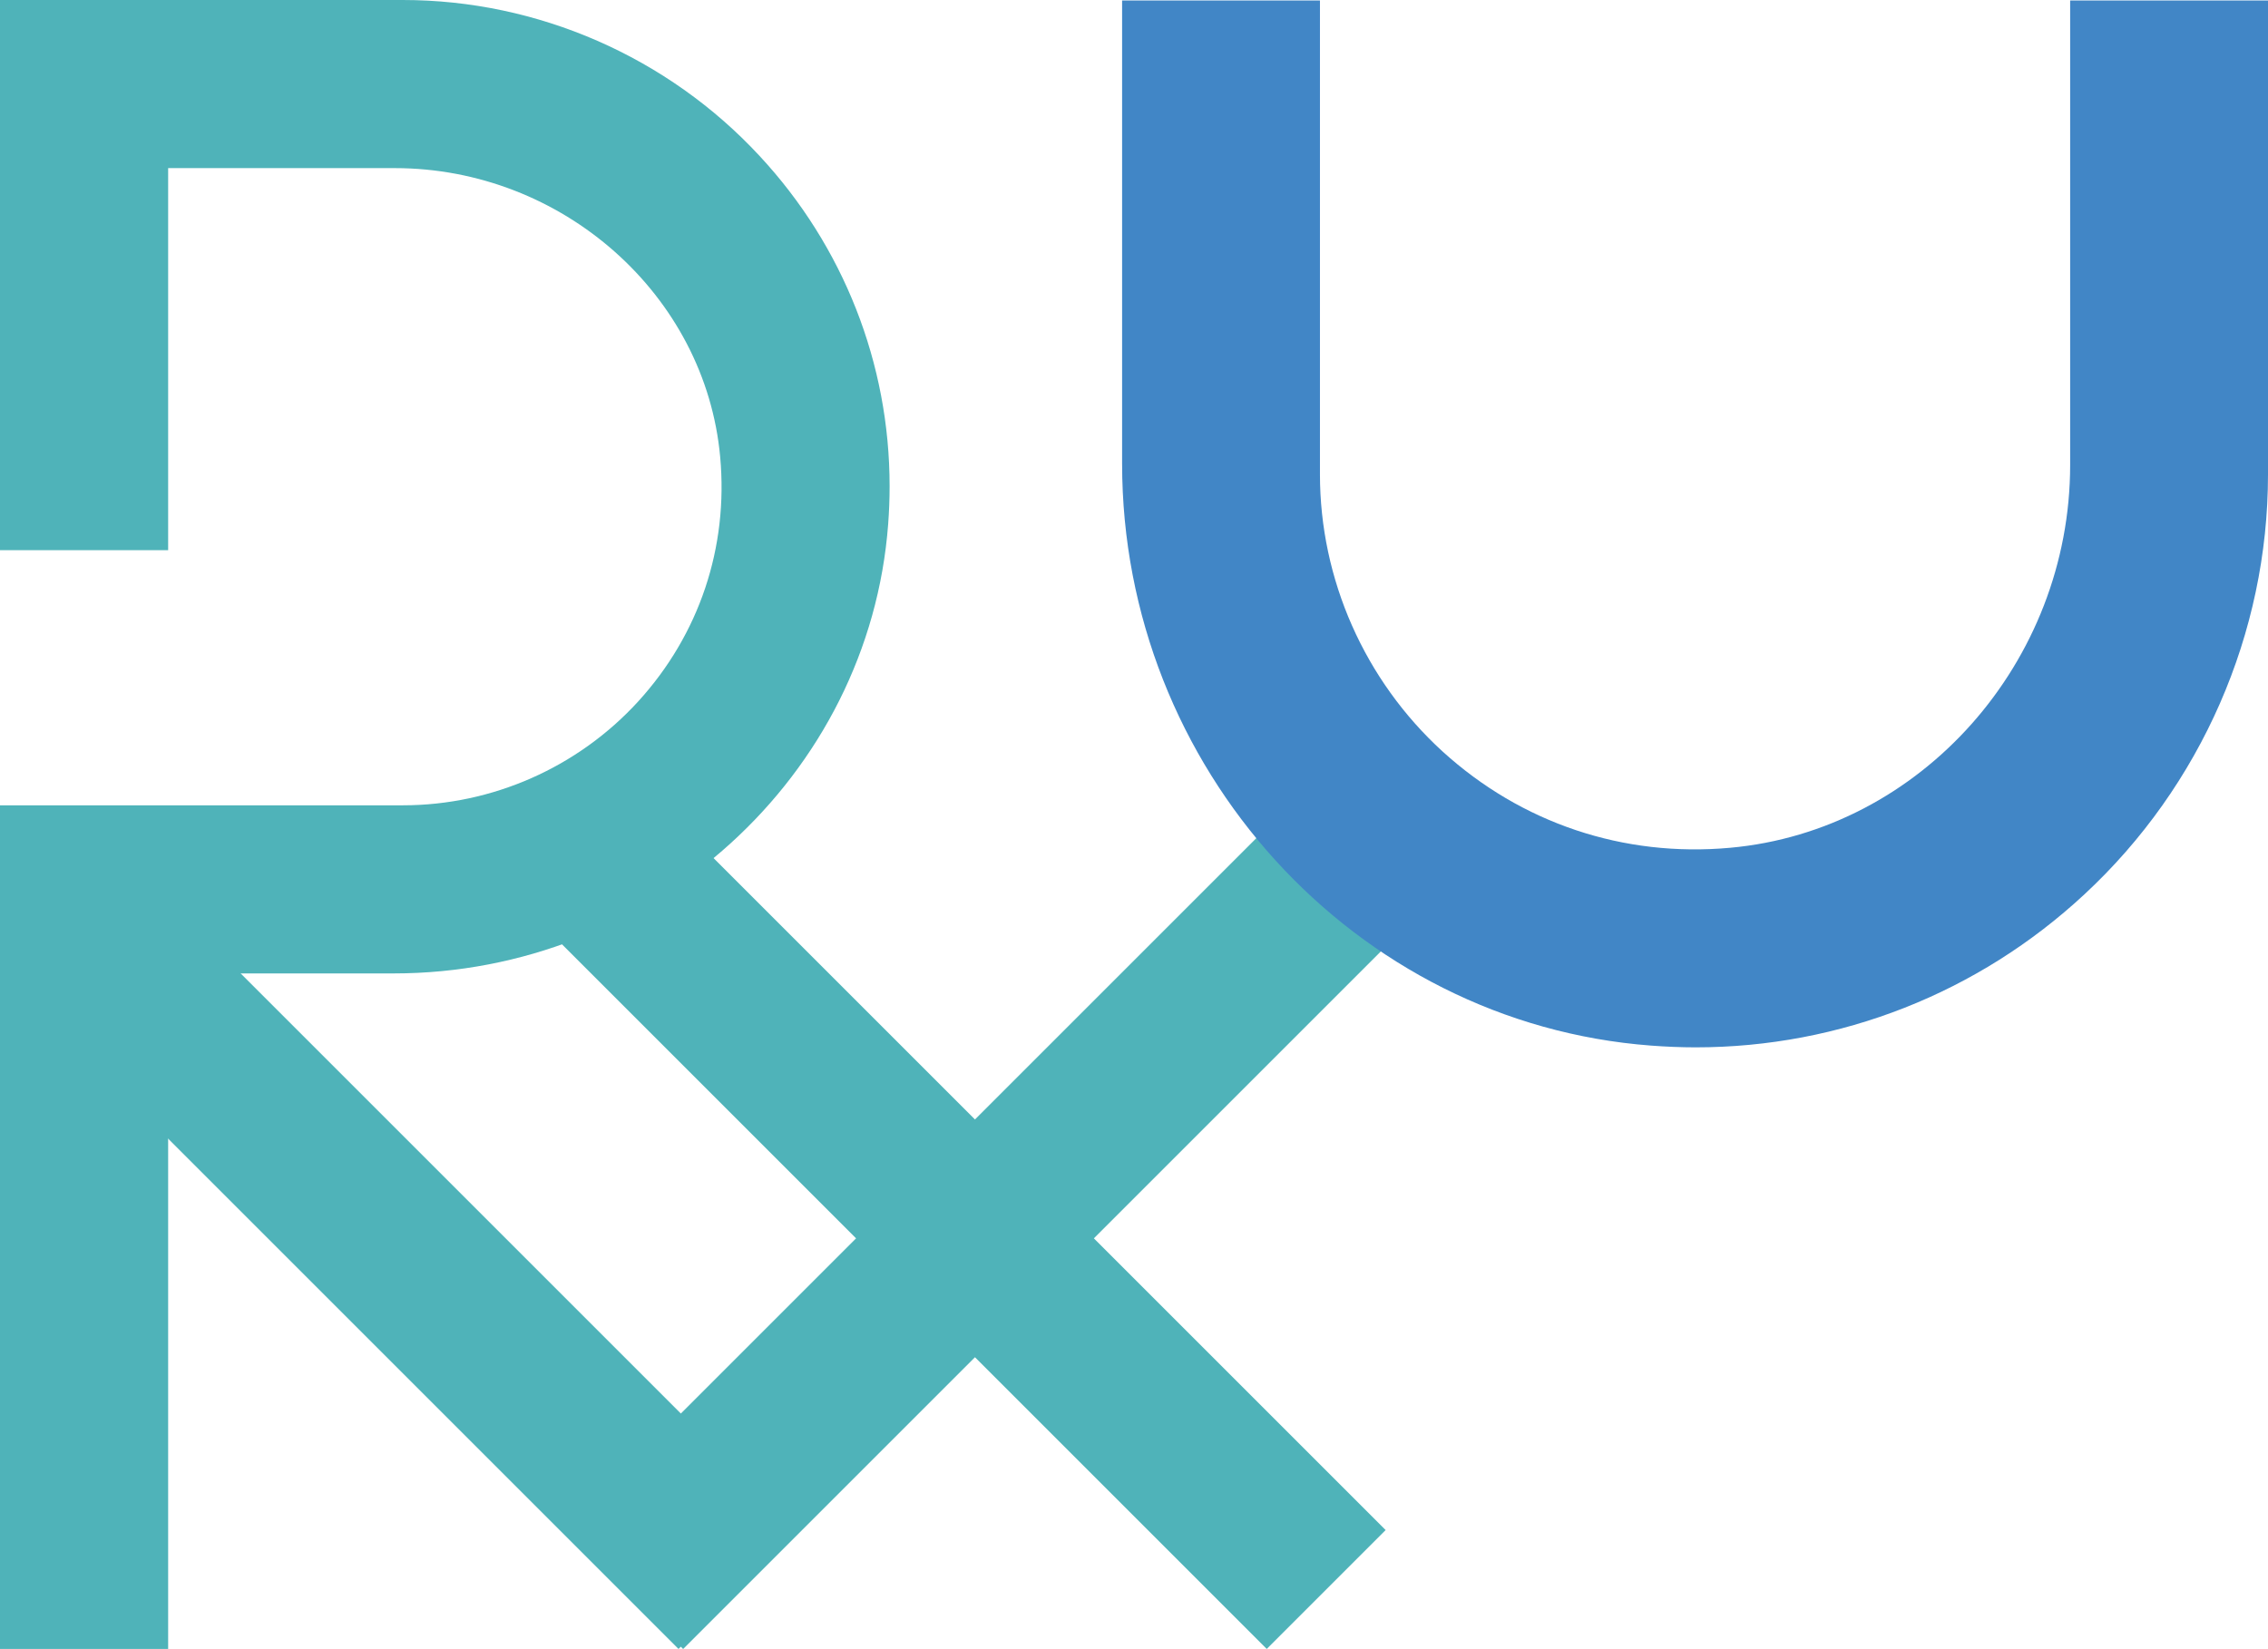
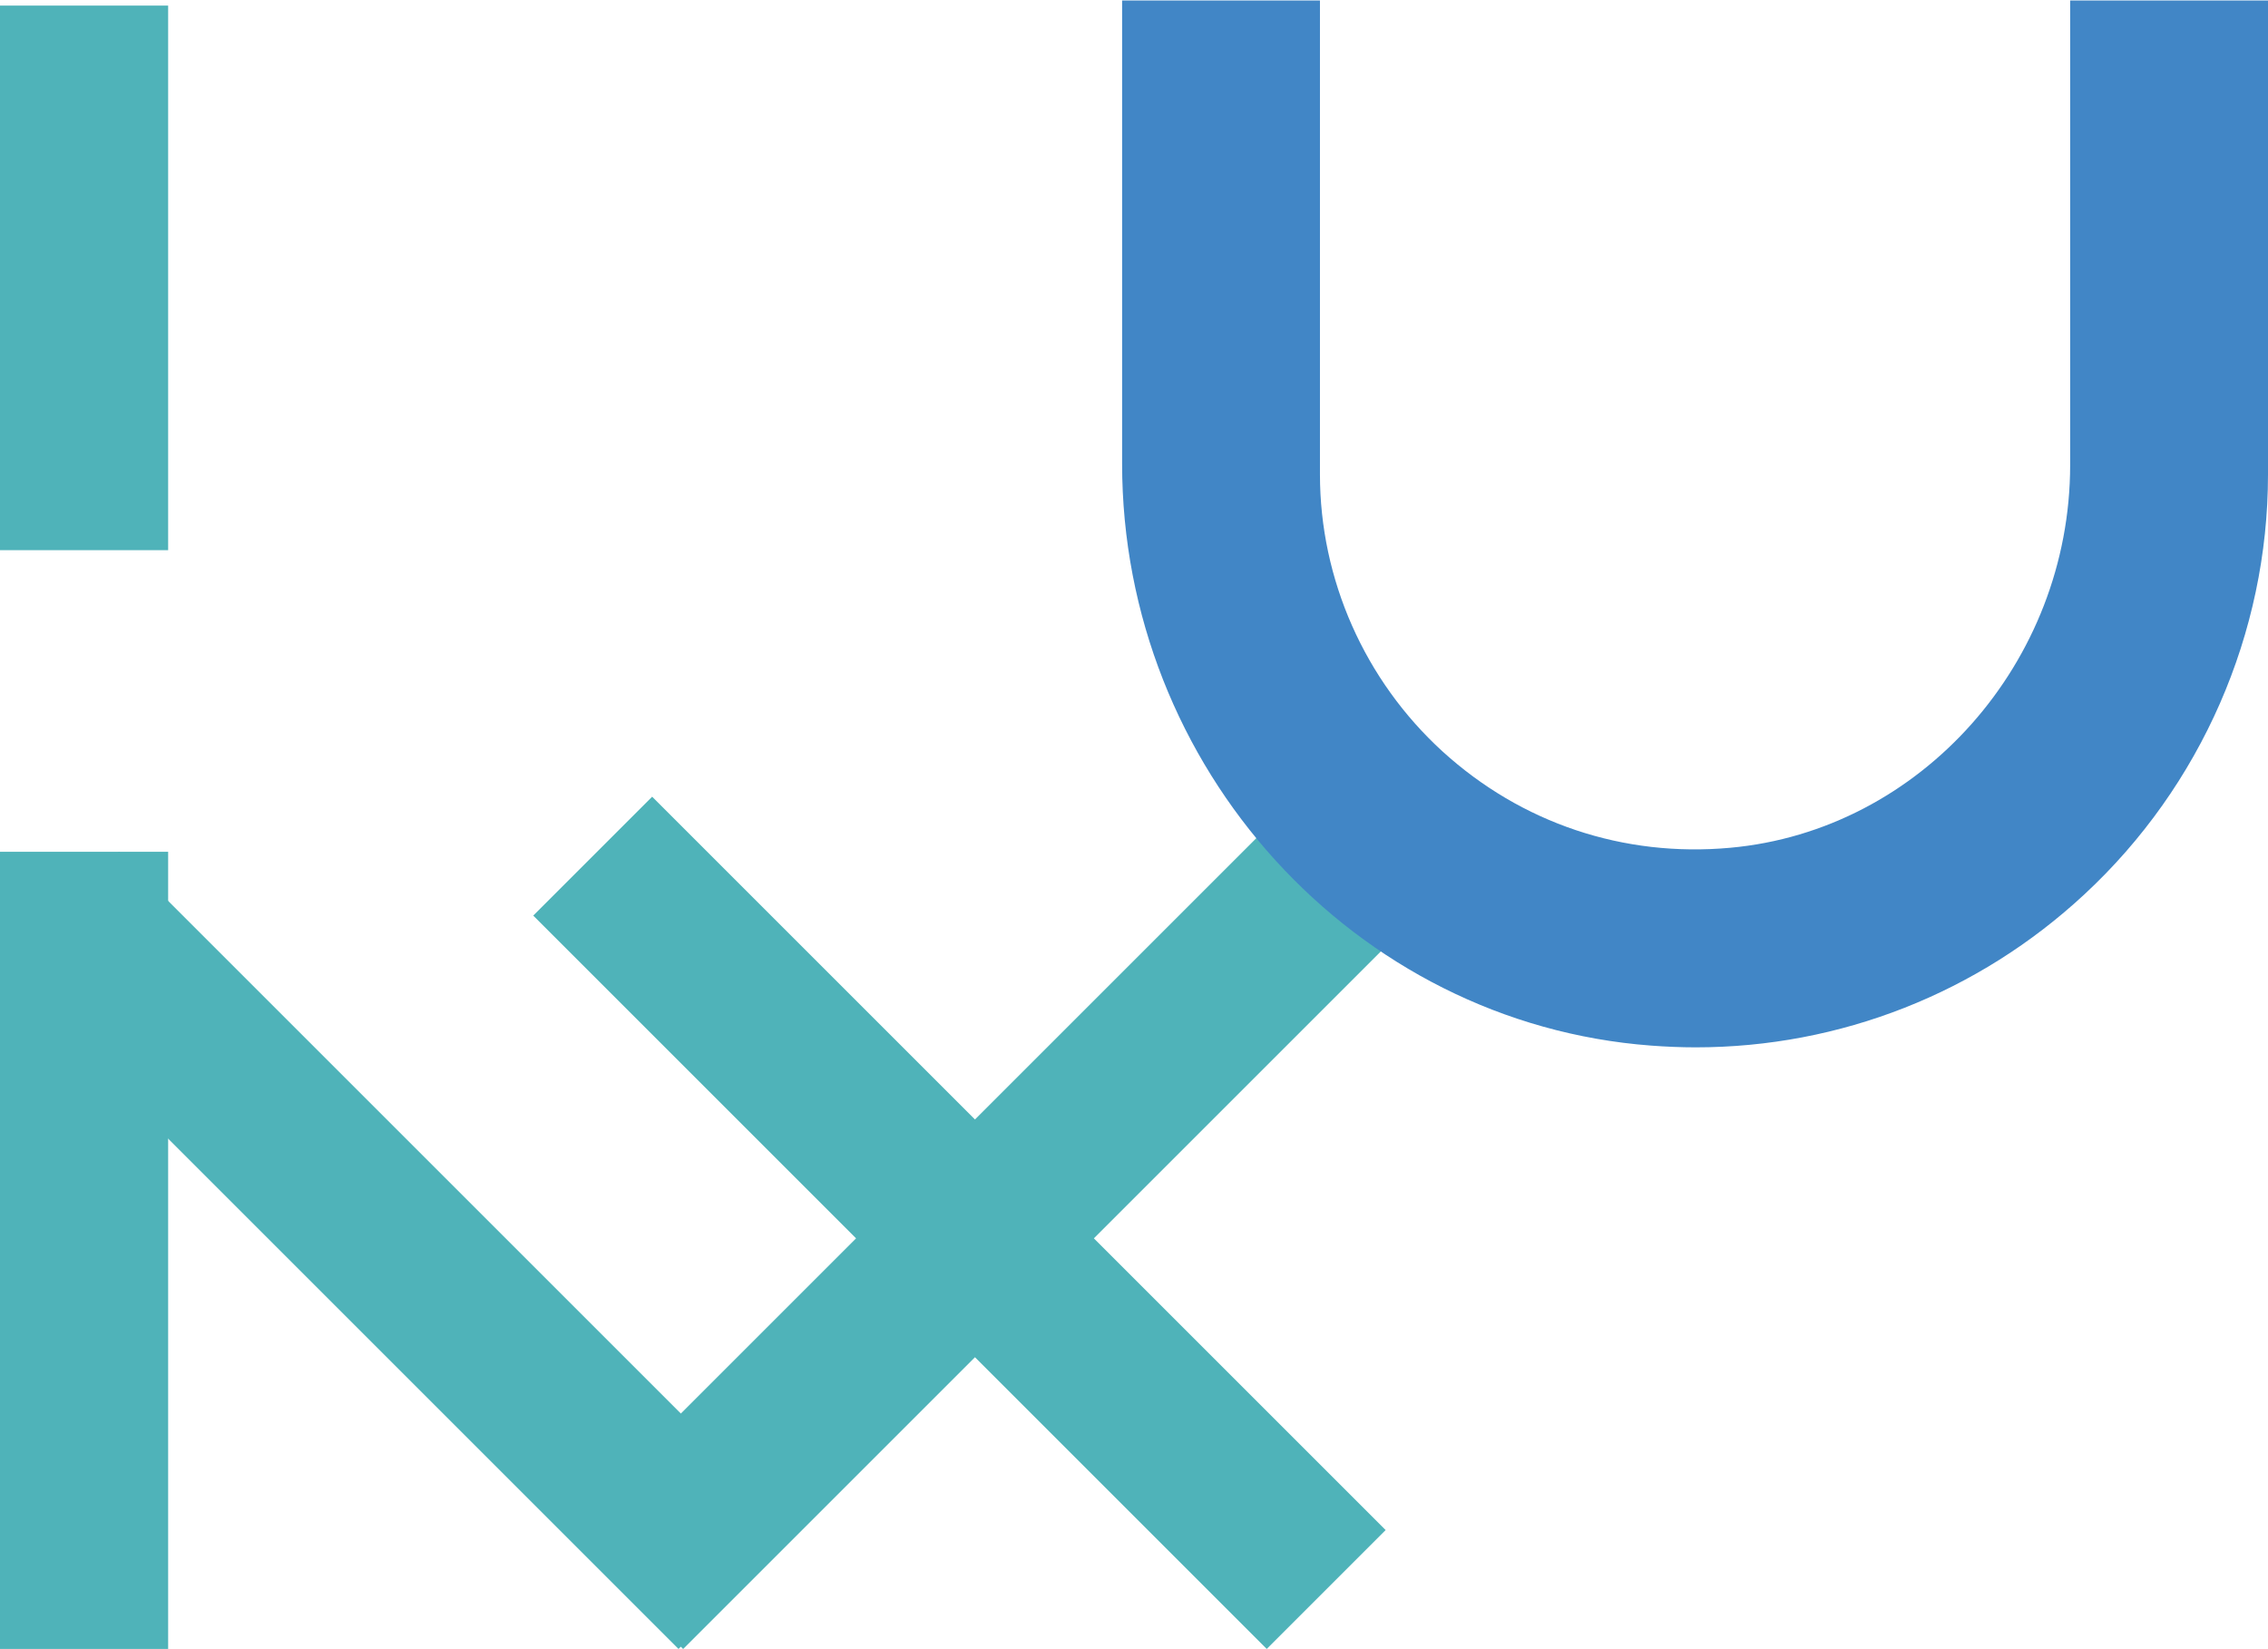
<svg xmlns="http://www.w3.org/2000/svg" id="Layer_2" data-name="Layer 2" viewBox="0 0 142.03 103.28">
  <defs>
    <style>
      .cls-1 {
        fill: #4fb3b9;
      }

      .cls-2 {
        fill: #4186c6;
      }
    </style>
  </defs>
  <g id="Layer_1-2" data-name="Layer 1">
-     <path class="cls-1" d="M0,10.53h24.72c10.5,0,19.46,7.95,20.38,18.09.52,5.67-1.31,11.12-5.13,15.31-3.78,4.14-9.15,6.51-14.74,6.51H0v10.53h24.65c16.18,0,29.78-12.36,30.97-28.14.06-.79.09-1.59.09-2.38,0-7.68-2.89-15.03-8.14-20.68C41.82,3.56,33.67,0,25.23,0H0v10.53Z" />
    <rect class="cls-1" x="19.7" y="48.27" width="10.53" height="60.09" transform="translate(-48.06 40.59) rotate(-45)" />
    <rect class="cls-1" x="56.04" y="45.85" width="10.53" height="62.92" transform="translate(72.62 -20.7) rotate(45)" />
    <rect class="cls-1" x="54.82" y="44.11" width="10.53" height="64.96" transform="translate(-36.56 64.92) rotate(-45)" />
    <rect class="cls-1" x="0" y="53.35" width="10.53" height="49.94" />
    <path class="cls-2" d="M129.64.03v29.09c0,12.36-9.35,22.9-21.29,23.98-6.68.61-13.08-1.54-18.02-6.04-4.87-4.45-7.67-10.77-7.67-17.34V.03h-12.39v29.01c0,19.04,14.55,35.05,33.12,36.45.93.07,1.87.11,2.8.11,9.04,0,17.69-3.4,24.34-9.58,7.31-6.78,11.5-16.36,11.5-26.3V.03h-12.39Z" />
    <rect class="cls-1" x="0" y=".35" width="10.53" height="34.11" />
  </g>
</svg>